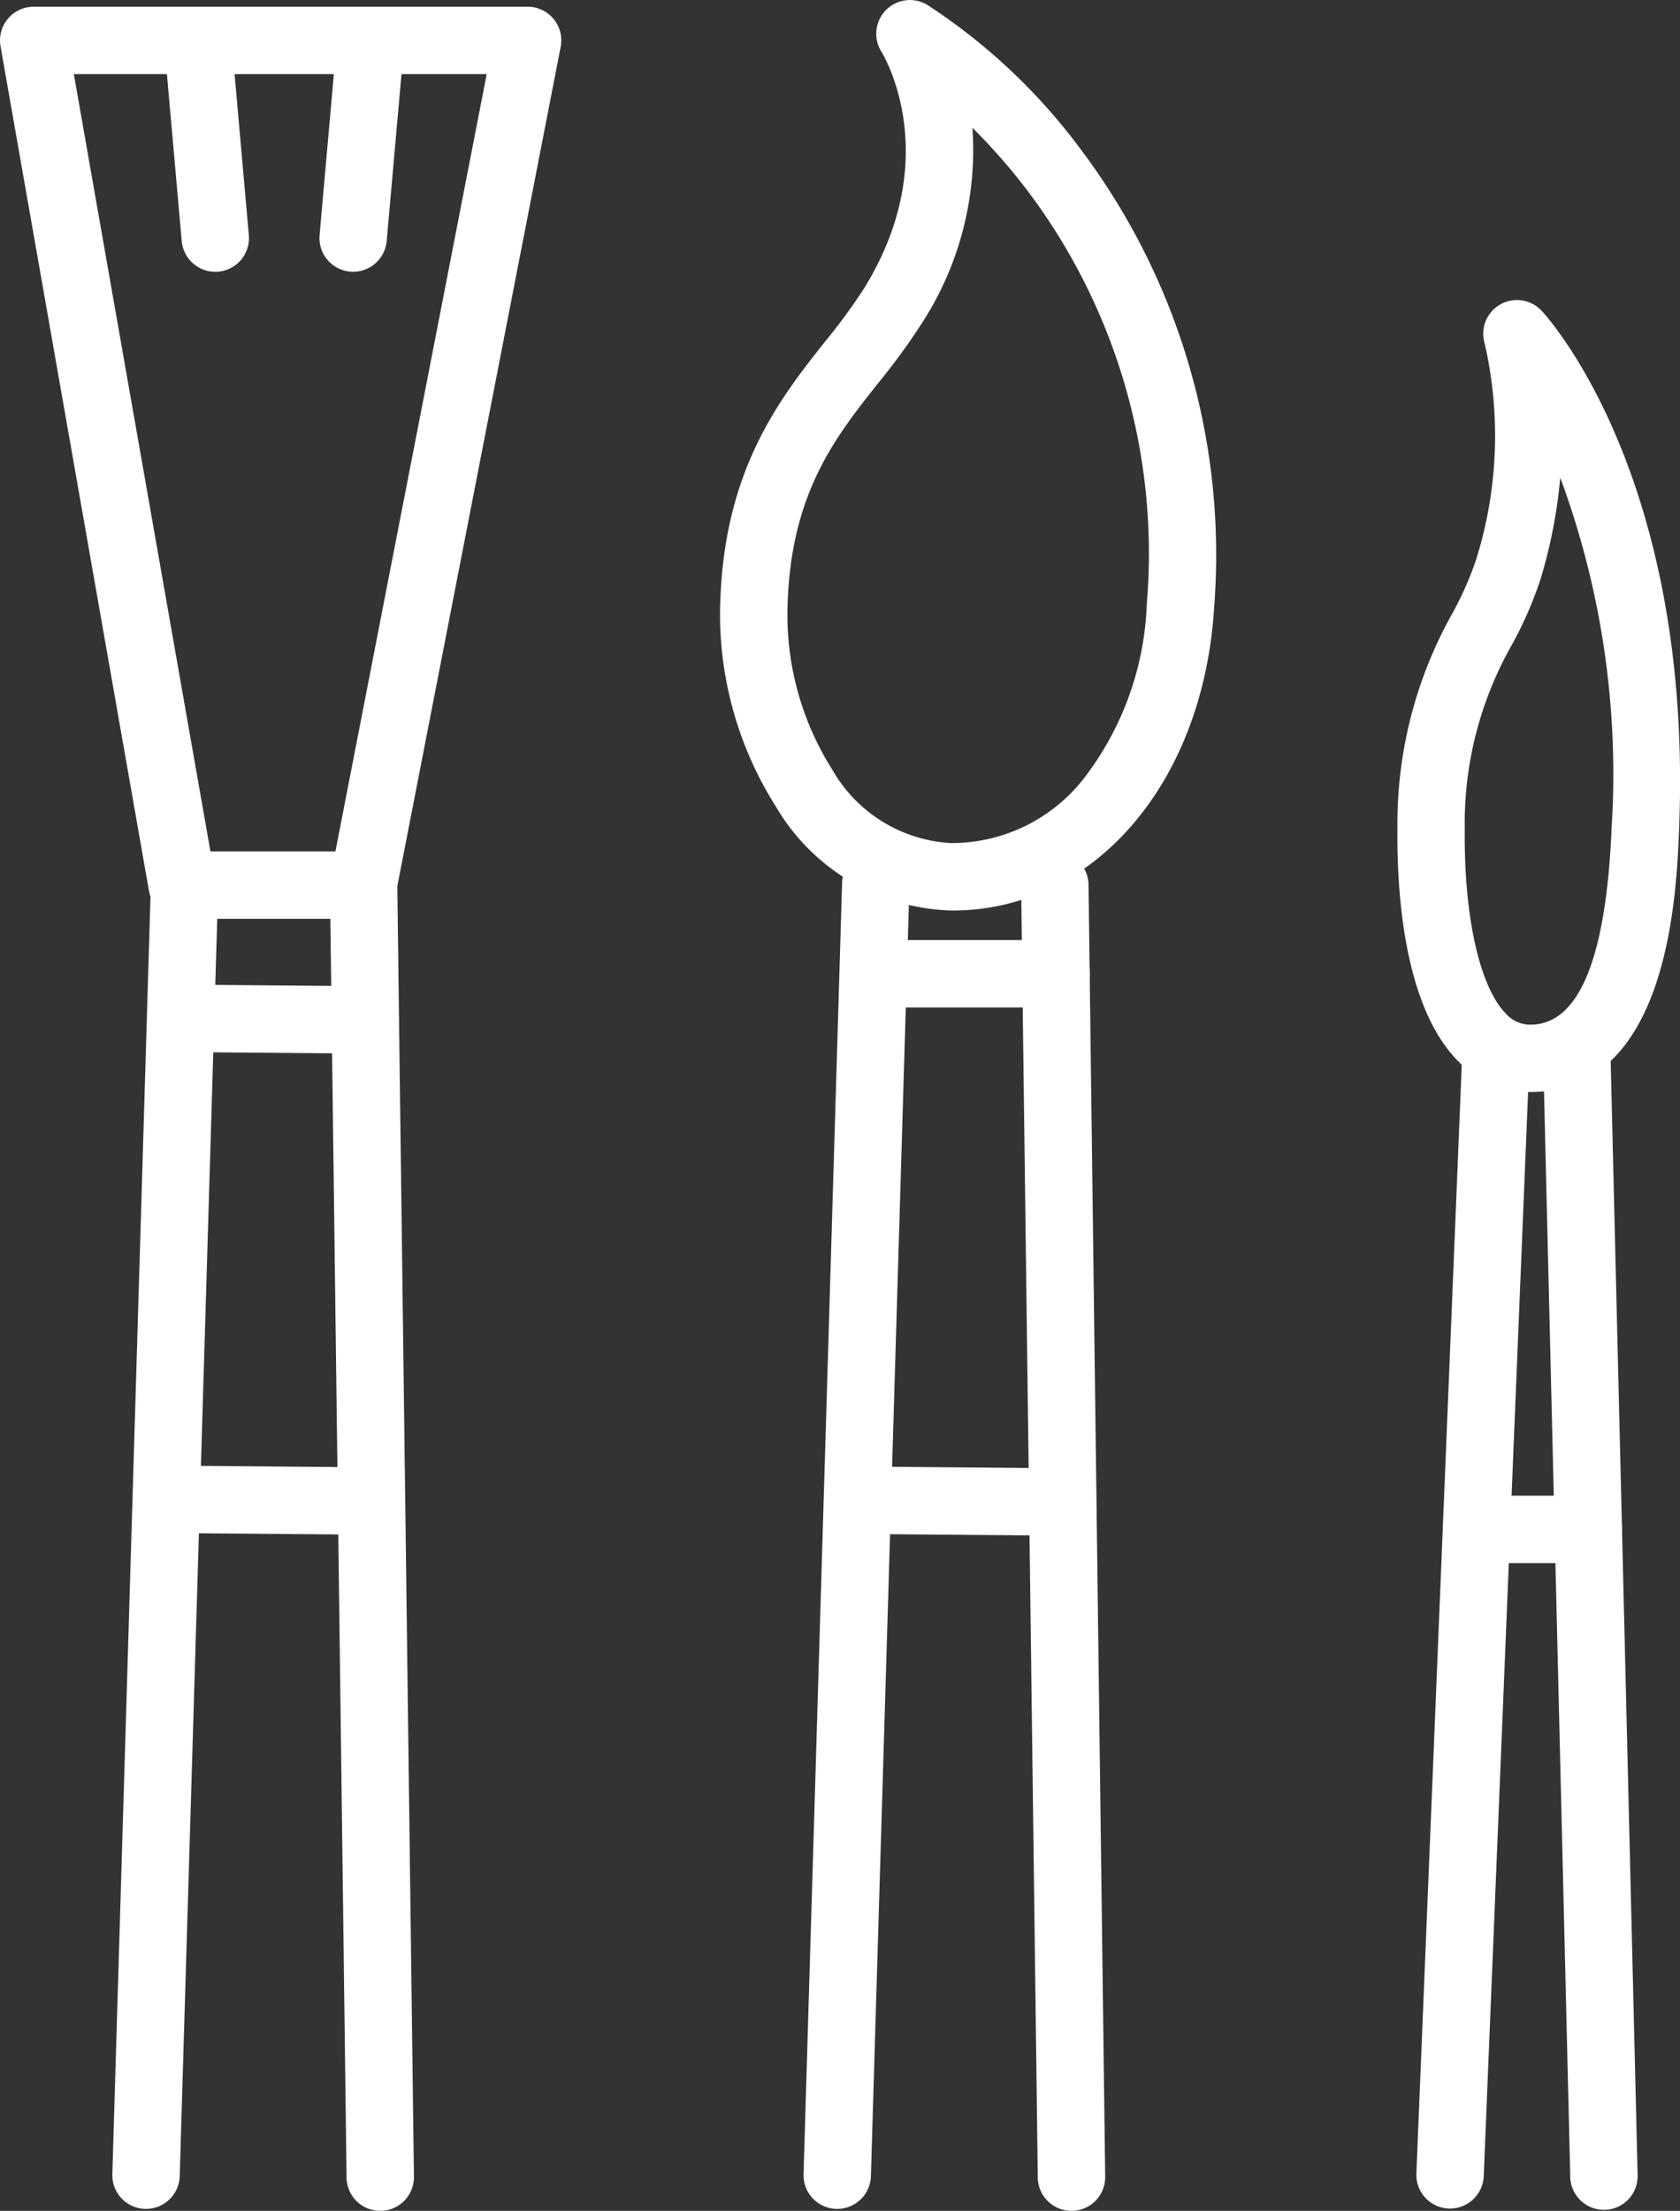
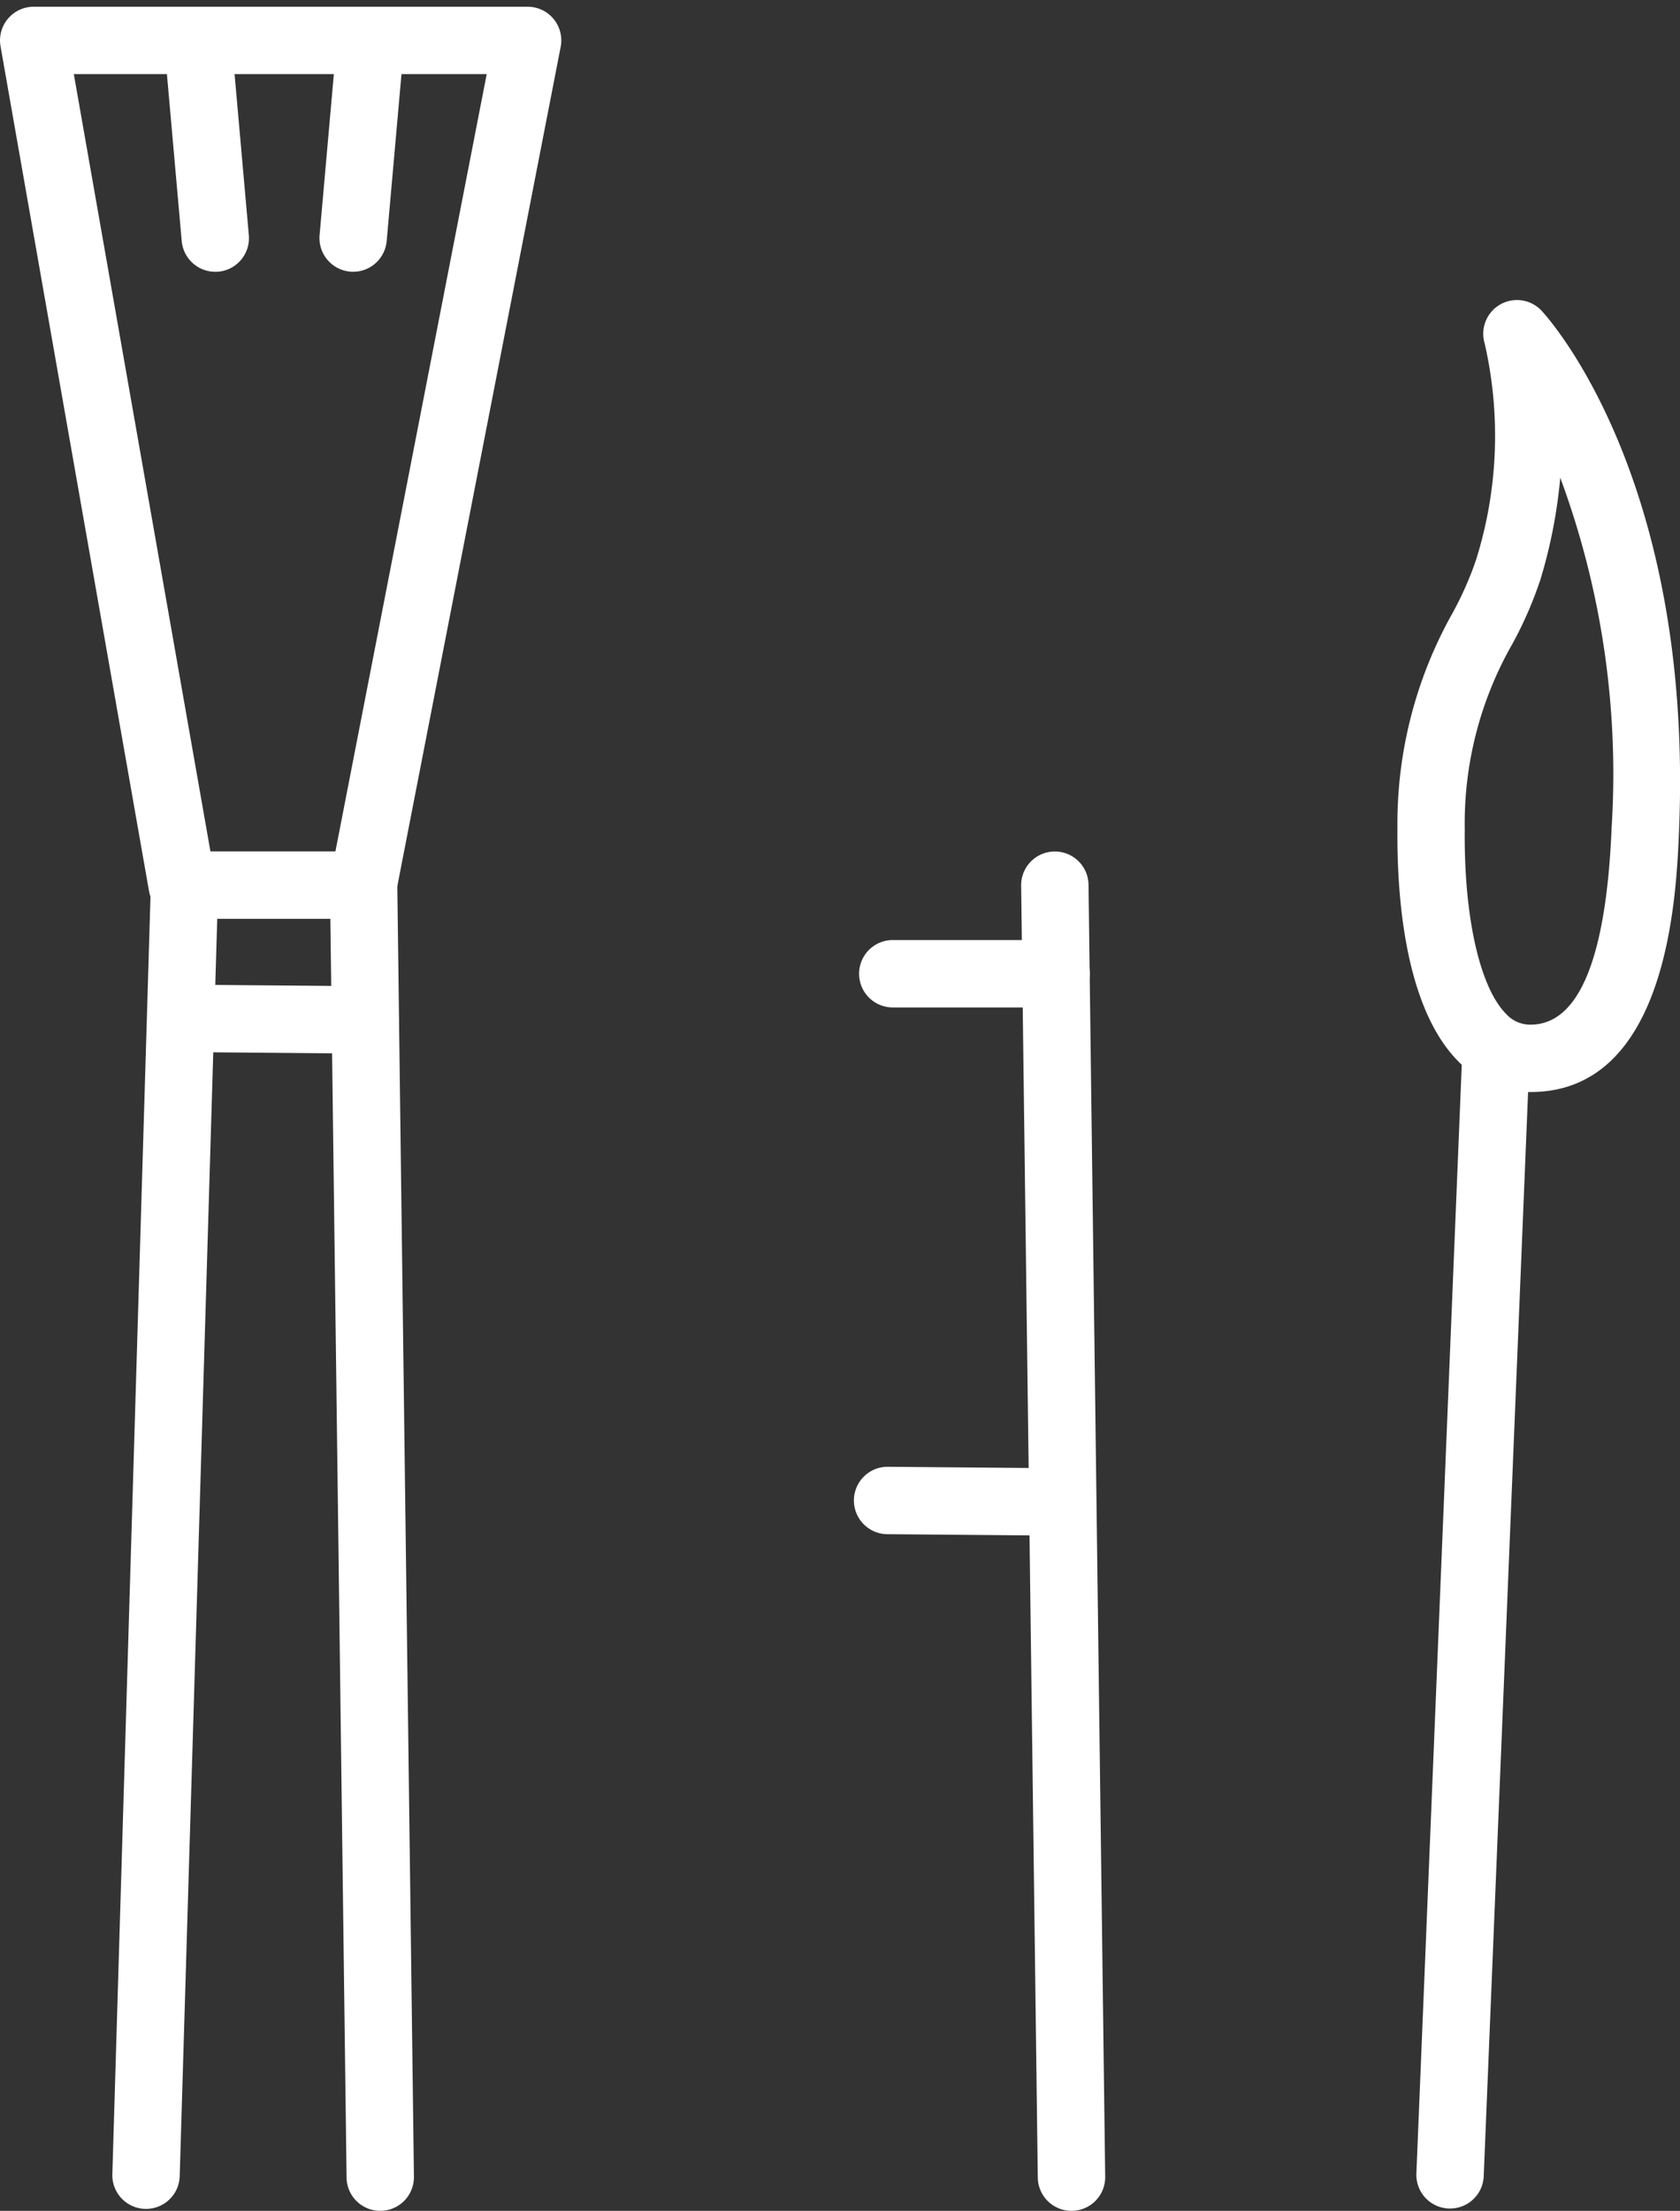
<svg xmlns="http://www.w3.org/2000/svg" id="Group_64" data-name="Group 64" width="73.498" height="96.688" viewBox="0 0 73.498 96.688">
  <rect x="0" y="0" width="73.498" height="96.688" fill="#333333" stroke="none" />
  <g id="Group_60" data-name="Group 60" transform="translate(61.134 13.12)">
    <path id="Path_117" data-name="Path 117" d="M2893.512,2423.326a4.378,4.378,0,0,1-3.163-1.345c-2.38-2.4-2.688-7.4-2.66-10.169a18.787,18.787,0,0,1,2.406-9.425,14.535,14.535,0,0,0,1.04-2.356,18.105,18.105,0,0,0,.369-9.449,1.475,1.475,0,0,1,2.489-1.429c.272.291,6.651,7.3,6.017,22.723-.117,2.83-.471,11.443-6.492,11.449Zm1.3-26.861a22.126,22.126,0,0,1-.859,4.42,16.937,16.937,0,0,1-1.235,2.842,15.821,15.821,0,0,0-2.084,8.115c-.039,3.811.654,6.9,1.807,8.064a1.417,1.417,0,0,0,1.069.472h0c2.12,0,3.315-2.9,3.55-8.623A37.317,37.317,0,0,0,2894.815,2396.465Z" transform="translate(-2887.687 -2388.687)" fill="#fff" />
    <path id="Path_118" data-name="Path 118" d="M2893.386,2601.638h-.062a1.475,1.475,0,0,1-1.412-1.533l2-48.849a1.474,1.474,0,0,1,2.946.121l-2,48.849A1.474,1.474,0,0,1,2893.386,2601.638Z" transform="translate(-2891.081 -2518.172)" fill="#fff" />
-     <path id="Path_119" data-name="Path 119" d="M2922.813,2601.858a1.474,1.474,0,0,1-1.473-1.438l-1.182-48.866a1.474,1.474,0,0,1,1.438-1.509h.036a1.474,1.474,0,0,1,1.473,1.438l1.182,48.866a1.474,1.474,0,0,1-1.437,1.509Z" transform="translate(-2913.777 -2518.335)" fill="#fff" />
  </g>
  <g id="Group_61" data-name="Group 61" transform="translate(31.5)">
-     <path id="Path_120" data-name="Path 120" d="M2747.072,2361.744h-.087a9.2,9.2,0,0,1-7.655-4.555,15.731,15.731,0,0,1-2.438-8.407c.052-6.18,2.575-9.365,4.6-11.924a25.525,25.525,0,0,0,1.666-2.264c3.637-5.828.826-10.355.8-10.4a1.474,1.474,0,0,1,1.989-2.064,26.017,26.017,0,0,1,6.747,6.355,29.5,29.5,0,0,1,5.813,20.023C2758.033,2356.193,2753.231,2361.744,2747.072,2361.744Zm.862-34.23a13.911,13.911,0,0,1-2.273,8.64,28.115,28.115,0,0,1-1.856,2.533c-1.928,2.434-3.922,4.951-3.965,10.119a12.667,12.667,0,0,0,1.958,6.77,6.374,6.374,0,0,0,5.212,3.219,7.337,7.337,0,0,0,5.816-2.848,13.29,13.29,0,0,0,2.738-7.621,26.361,26.361,0,0,0-5.143-17.959A26.007,26.007,0,0,0,2747.934,2327.514Z" transform="translate(-2736.892 -2321.925)" fill="#fff" />
-     <path id="Path_121" data-name="Path 121" d="M2756.958,2570.5h-.045a1.474,1.474,0,0,1-1.429-1.517l1.687-56.483a1.474,1.474,0,0,1,2.947.088l-1.687,56.484A1.474,1.474,0,0,1,2756.958,2570.5Z" transform="translate(-2751.83 -2473.898)" fill="#fff" />
    <path id="Path_122" data-name="Path 122" d="M2806.129,2570.857a1.474,1.474,0,0,1-1.473-1.455l-.728-56.5a1.474,1.474,0,0,1,1.455-1.493h.02a1.474,1.474,0,0,1,1.473,1.455l.729,56.5a1.474,1.474,0,0,1-1.455,1.493Z" transform="translate(-2790.754 -2474.17)" fill="#fff" />
    <path id="Path_123" data-name="Path 123" d="M2775.543,2651.358h-.013l-7.371-.062a1.474,1.474,0,0,1,.025-2.948l7.371.063a1.474,1.474,0,0,1-.012,2.948Z" transform="translate(-2760.84 -2584.201)" fill="#fff" />
  </g>
-   <path id="Path_124" data-name="Path 124" d="M2904.168,2657.729h-4.89a1.474,1.474,0,1,1,0-2.948h4.89a1.474,1.474,0,1,1,0,2.948Z" transform="translate(-2834.682 -2589.37)" fill="#fff" />
  <g id="Group_63" data-name="Group 63" transform="translate(0 0.294)">
    <g id="Group_62" data-name="Group 62" transform="translate(4.914 36.875)">
      <path id="Path_125" data-name="Path 125" d="M2603.079,2570.5h-.044a1.474,1.474,0,0,1-1.43-1.517l1.687-56.483a1.474,1.474,0,0,1,2.947.088l-1.687,56.484A1.474,1.474,0,0,1,2603.079,2570.5Z" transform="translate(-2601.604 -2511.067)" fill="#fff" />
      <path id="Path_126" data-name="Path 126" d="M2652.25,2570.857a1.473,1.473,0,0,1-1.473-1.455l-.728-56.5a1.473,1.473,0,0,1,1.454-1.493h.02a1.474,1.474,0,0,1,1.473,1.455l.728,56.5a1.474,1.474,0,0,1-1.455,1.493Z" transform="translate(-2640.529 -2511.339)" fill="#fff" />
-       <path id="Path_127" data-name="Path 127" d="M2621.664,2651.151h-.013l-7.371-.062a1.474,1.474,0,0,1,.012-2.948h.013l7.371.063a1.474,1.474,0,0,1-.012,2.948Z" transform="translate(-2610.615 -2621.204)" fill="#fff" />
      <path id="Path_128" data-name="Path 128" d="M2621.664,2544.1h-.013l-7.371-.062a1.474,1.474,0,1,1,.025-2.948l7.371.063a1.474,1.474,0,0,1-.012,2.948Z" transform="translate(-2610.615 -2535.192)" fill="#fff" />
    </g>
    <path id="Path_129" data-name="Path 129" d="M2592.485,2363.313h-7.919a1.474,1.474,0,0,1-1.451-1.219l-6.495-36.941a1.474,1.474,0,0,1,1.452-1.729h21.607a1.474,1.474,0,0,1,1.447,1.755l-7.193,36.941A1.474,1.474,0,0,1,2592.485,2363.313Zm-6.682-2.948h5.468l6.619-33.993h-18.063Z" transform="translate(-2576.597 -2323.424)" fill="#fff" />
    <path id="Path_130" data-name="Path 130" d="M2649.194,2339.118c-.044,0-.088,0-.132-.006a1.474,1.474,0,0,1-1.338-1.6l.677-7.641a1.474,1.474,0,0,1,2.936.26l-.678,7.641A1.474,1.474,0,0,1,2649.194,2339.118Z" transform="translate(-2633.742 -2327.527)" fill="#fff" />
    <path id="Path_131" data-name="Path 131" d="M2615.729,2339.117a1.474,1.474,0,0,1-1.467-1.344l-.678-7.641a1.474,1.474,0,0,1,2.937-.26l.677,7.641a1.474,1.474,0,0,1-1.338,1.6C2615.817,2339.115,2615.772,2339.117,2615.729,2339.117Z" transform="translate(-2606.312 -2327.525)" fill="#fff" />
  </g>
  <path id="Path_132" data-name="Path 132" d="M2776.467,2534.073h-7.145a1.474,1.474,0,1,1,0-2.948h7.145a1.474,1.474,0,0,1,0,2.948Z" transform="translate(-2730.264 -2490.014)" fill="#fff" />
</svg>